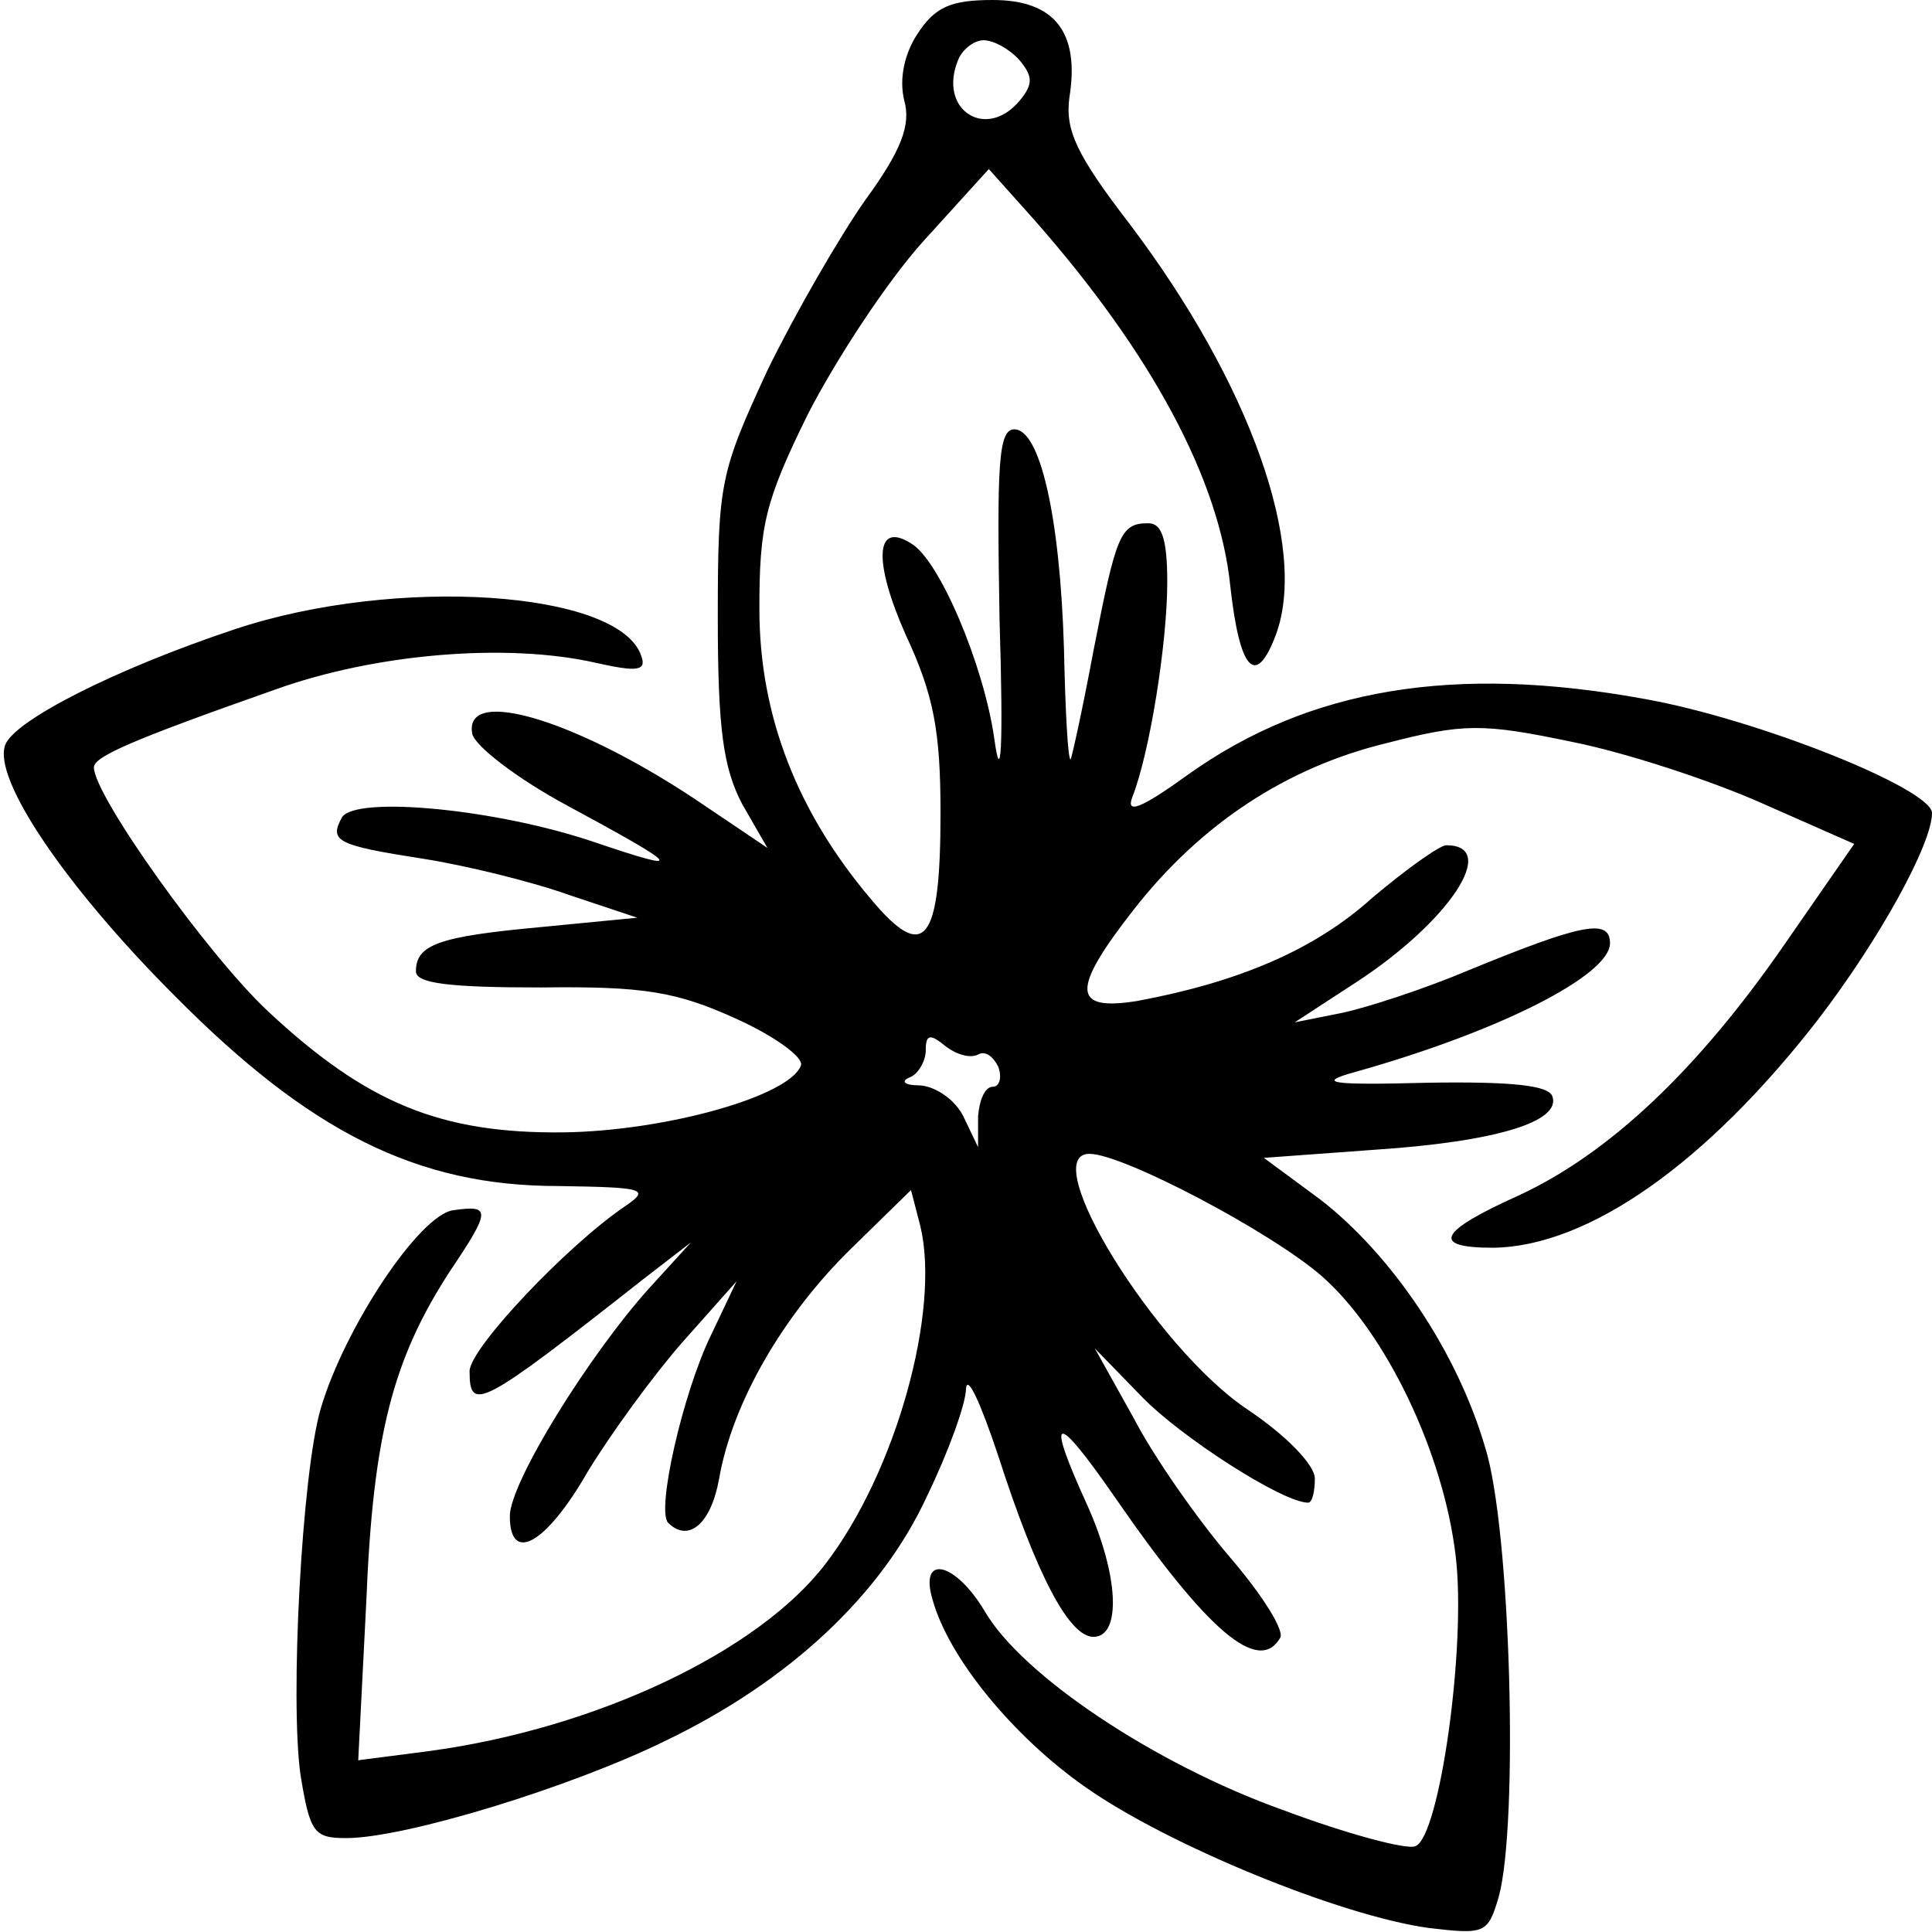
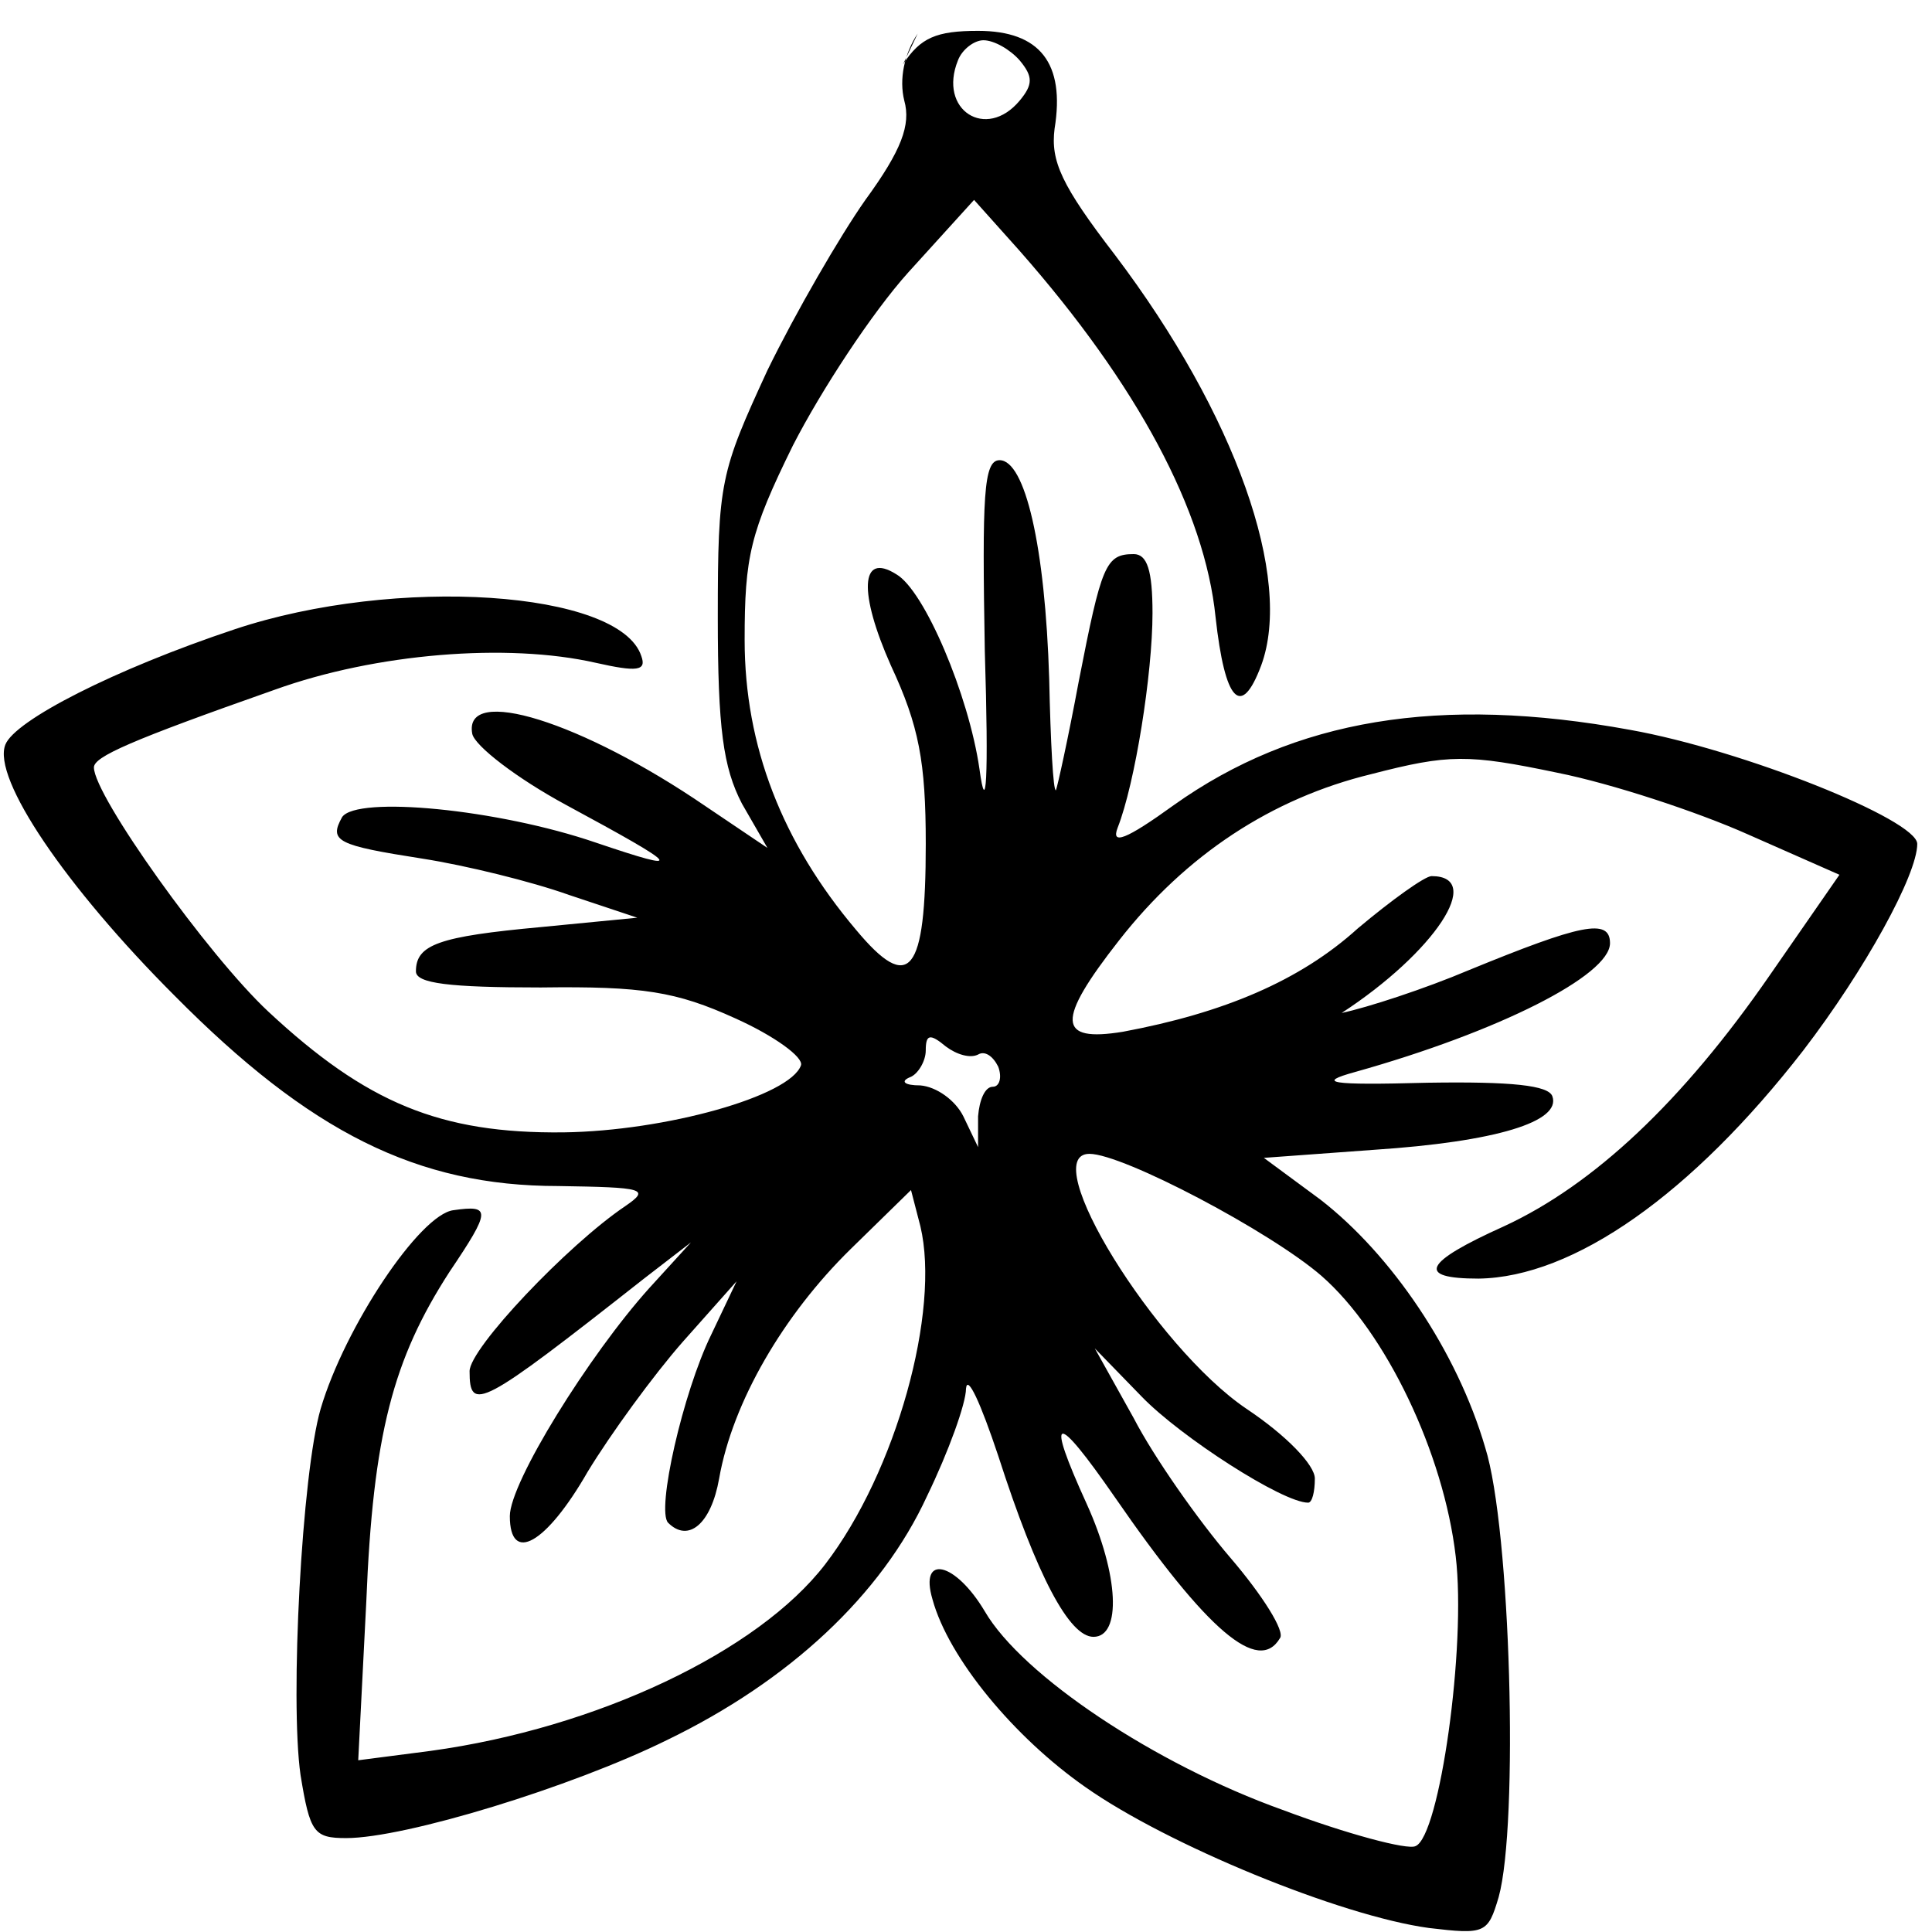
<svg xmlns="http://www.w3.org/2000/svg" version="1.0" width="100mm" height="100mm" viewBox="0 0 144 144" preserveAspectRatio="xMidYMid meet">
  <g transform="translate(0,144) scale(0.1,-0.1)" fill="#000000" stroke="none">
-     <path d="M684 1415 c-10 -15 -14 -34 -10 -50 5 -18 -2 -37 -29 -74 -19 -27 -52 -84 -73 -127 -35 -76 -37 -83 -37 -184 0 -83 4 -112 18 -139 l19 -33 -46 31 c-92 63 -181 91 -174 54 2 -9 33 -33 70 -53 87 -47 90 -51 22 -28 -73 25 -178 35 -189 19 -10 -18 -4 -21 60 -31 32 -5 81 -17 109 -27 l51 -17 -72 -7 c-76 -7 -93 -13 -93 -33 0 -9 25 -12 93 -12 76 1 101 -3 145 -23 29 -13 51 -29 49 -35 -8 -23 -101 -49 -177 -50 -92 -1 -147 22 -220 90 -45 42 -130 161 -130 182 0 8 27 20 135 58 75 27 173 35 239 20 31 -7 38 -6 34 5 -16 49 -183 60 -303 20 -90 -30 -164 -68 -171 -86 -10 -25 45 -106 126 -187 101 -102 181 -142 286 -142 64 -1 69 -2 50 -15 -43 -29 -116 -106 -116 -123 0 -31 8 -27 130 69 l35 27 -31 -34 c-45 -50 -104 -145 -104 -170 0 -36 27 -21 58 33 17 28 49 72 71 97 l40 45 -19 -40 c-21 -43 -41 -131 -32 -140 15 -15 32 -1 38 33 10 57 48 122 98 171 l45 44 7 -27 c15 -63 -18 -183 -71 -252 -50 -65 -170 -122 -294 -139 l-54 -7 6 118 c5 125 20 181 62 246 31 46 31 50 3 46 -25 -3 -81 -87 -99 -148 -14 -48 -23 -217 -15 -273 7 -43 10 -47 34 -47 44 0 168 38 239 73 91 44 160 108 194 182 16 33 29 69 29 80 1 11 11 -11 24 -50 29 -90 53 -135 71 -135 21 0 19 46 -5 99 -31 68 -24 70 21 5 69 -100 107 -132 123 -105 4 5 -13 32 -37 60 -24 28 -57 75 -72 104 l-29 52 35 -36 c29 -30 105 -79 124 -79 3 0 5 8 5 18 0 10 -21 32 -51 52 -68 46 -157 190 -117 190 25 0 135 -58 173 -91 48 -42 91 -132 100 -209 8 -67 -12 -209 -30 -216 -6 -3 -51 9 -99 27 -95 34 -194 100 -222 148 -22 37 -49 43 -39 9 12 -44 61 -103 114 -140 61 -43 190 -96 256 -105 42 -5 44 -4 52 23 15 54 9 275 -10 335 -21 72 -70 144 -123 185 l-42 31 82 6 c91 6 140 21 133 40 -3 8 -30 11 -93 10 -74 -2 -83 0 -54 8 107 30 190 72 190 96 0 19 -22 14 -105 -20 -33 -14 -76 -28 -95 -32 l-35 -7 46 30 c69 45 107 102 67 102 -5 0 -30 -18 -55 -39 -43 -39 -100 -63 -175 -77 -49 -8 -50 8 -3 68 50 64 114 106 188 124 58 15 72 15 139 1 40 -8 104 -29 142 -46 l68 -30 -52 -75 c-65 -94 -131 -156 -198 -187 -60 -27 -66 -39 -19 -39 71 1 159 63 242 170 46 60 85 131 85 154 0 18 -130 70 -214 85 -142 26 -250 8 -340 -56 -36 -26 -47 -30 -42 -17 13 33 26 115 26 160 0 32 -4 44 -14 44 -21 0 -24 -8 -41 -95 -8 -43 -16 -79 -17 -81 -2 -1 -4 36 -5 83 -3 99 -18 163 -37 163 -12 0 -13 -27 -11 -142 3 -97 1 -125 -4 -88 -8 55 -41 133 -62 145 -27 17 -28 -14 -4 -68 21 -45 26 -72 26 -133 0 -97 -12 -112 -52 -64 -55 65 -83 137 -83 216 0 62 4 80 36 145 21 41 59 99 86 129 l49 54 34 -38 c88 -100 138 -194 146 -273 7 -63 19 -76 34 -36 24 65 -19 187 -109 306 -40 52 -48 70 -45 94 8 49 -11 73 -57 73 -31 0 -43 -5 -56 -25z m76 -20 c10 -12 10 -18 0 -30 -25 -30 -61 -7 -46 30 3 8 12 15 19 15 8 0 20 -7 27 -15z m-31 -741 c5 3 11 -1 15 -9 3 -8 1 -15 -4 -15 -6 0 -10 -10 -11 -22 l0 -23 -11 23 c-6 12 -20 22 -32 23 -12 0 -15 3 -8 6 6 2 12 12 12 20 0 12 3 13 15 3 8 -6 18 -9 24 -6z" />
+     <path d="M684 1415 c-10 -15 -14 -34 -10 -50 5 -18 -2 -37 -29 -74 -19 -27 -52 -84 -73 -127 -35 -76 -37 -83 -37 -184 0 -83 4 -112 18 -139 l19 -33 -46 31 c-92 63 -181 91 -174 54 2 -9 33 -33 70 -53 87 -47 90 -51 22 -28 -73 25 -178 35 -189 19 -10 -18 -4 -21 60 -31 32 -5 81 -17 109 -27 l51 -17 -72 -7 c-76 -7 -93 -13 -93 -33 0 -9 25 -12 93 -12 76 1 101 -3 145 -23 29 -13 51 -29 49 -35 -8 -23 -101 -49 -177 -50 -92 -1 -147 22 -220 90 -45 42 -130 161 -130 182 0 8 27 20 135 58 75 27 173 35 239 20 31 -7 38 -6 34 5 -16 49 -183 60 -303 20 -90 -30 -164 -68 -171 -86 -10 -25 45 -106 126 -187 101 -102 181 -142 286 -142 64 -1 69 -2 50 -15 -43 -29 -116 -106 -116 -123 0 -31 8 -27 130 69 l35 27 -31 -34 c-45 -50 -104 -145 -104 -170 0 -36 27 -21 58 33 17 28 49 72 71 97 l40 45 -19 -40 c-21 -43 -41 -131 -32 -140 15 -15 32 -1 38 33 10 57 48 122 98 171 l45 44 7 -27 c15 -63 -18 -183 -71 -252 -50 -65 -170 -122 -294 -139 l-54 -7 6 118 c5 125 20 181 62 246 31 46 31 50 3 46 -25 -3 -81 -87 -99 -148 -14 -48 -23 -217 -15 -273 7 -43 10 -47 34 -47 44 0 168 38 239 73 91 44 160 108 194 182 16 33 29 69 29 80 1 11 11 -11 24 -50 29 -90 53 -135 71 -135 21 0 19 46 -5 99 -31 68 -24 70 21 5 69 -100 107 -132 123 -105 4 5 -13 32 -37 60 -24 28 -57 75 -72 104 l-29 52 35 -36 c29 -30 105 -79 124 -79 3 0 5 8 5 18 0 10 -21 32 -51 52 -68 46 -157 190 -117 190 25 0 135 -58 173 -91 48 -42 91 -132 100 -209 8 -67 -12 -209 -30 -216 -6 -3 -51 9 -99 27 -95 34 -194 100 -222 148 -22 37 -49 43 -39 9 12 -44 61 -103 114 -140 61 -43 190 -96 256 -105 42 -5 44 -4 52 23 15 54 9 275 -10 335 -21 72 -70 144 -123 185 l-42 31 82 6 c91 6 140 21 133 40 -3 8 -30 11 -93 10 -74 -2 -83 0 -54 8 107 30 190 72 190 96 0 19 -22 14 -105 -20 -33 -14 -76 -28 -95 -32 c69 45 107 102 67 102 -5 0 -30 -18 -55 -39 -43 -39 -100 -63 -175 -77 -49 -8 -50 8 -3 68 50 64 114 106 188 124 58 15 72 15 139 1 40 -8 104 -29 142 -46 l68 -30 -52 -75 c-65 -94 -131 -156 -198 -187 -60 -27 -66 -39 -19 -39 71 1 159 63 242 170 46 60 85 131 85 154 0 18 -130 70 -214 85 -142 26 -250 8 -340 -56 -36 -26 -47 -30 -42 -17 13 33 26 115 26 160 0 32 -4 44 -14 44 -21 0 -24 -8 -41 -95 -8 -43 -16 -79 -17 -81 -2 -1 -4 36 -5 83 -3 99 -18 163 -37 163 -12 0 -13 -27 -11 -142 3 -97 1 -125 -4 -88 -8 55 -41 133 -62 145 -27 17 -28 -14 -4 -68 21 -45 26 -72 26 -133 0 -97 -12 -112 -52 -64 -55 65 -83 137 -83 216 0 62 4 80 36 145 21 41 59 99 86 129 l49 54 34 -38 c88 -100 138 -194 146 -273 7 -63 19 -76 34 -36 24 65 -19 187 -109 306 -40 52 -48 70 -45 94 8 49 -11 73 -57 73 -31 0 -43 -5 -56 -25z m76 -20 c10 -12 10 -18 0 -30 -25 -30 -61 -7 -46 30 3 8 12 15 19 15 8 0 20 -7 27 -15z m-31 -741 c5 3 11 -1 15 -9 3 -8 1 -15 -4 -15 -6 0 -10 -10 -11 -22 l0 -23 -11 23 c-6 12 -20 22 -32 23 -12 0 -15 3 -8 6 6 2 12 12 12 20 0 12 3 13 15 3 8 -6 18 -9 24 -6z" />
  </g>
</svg>